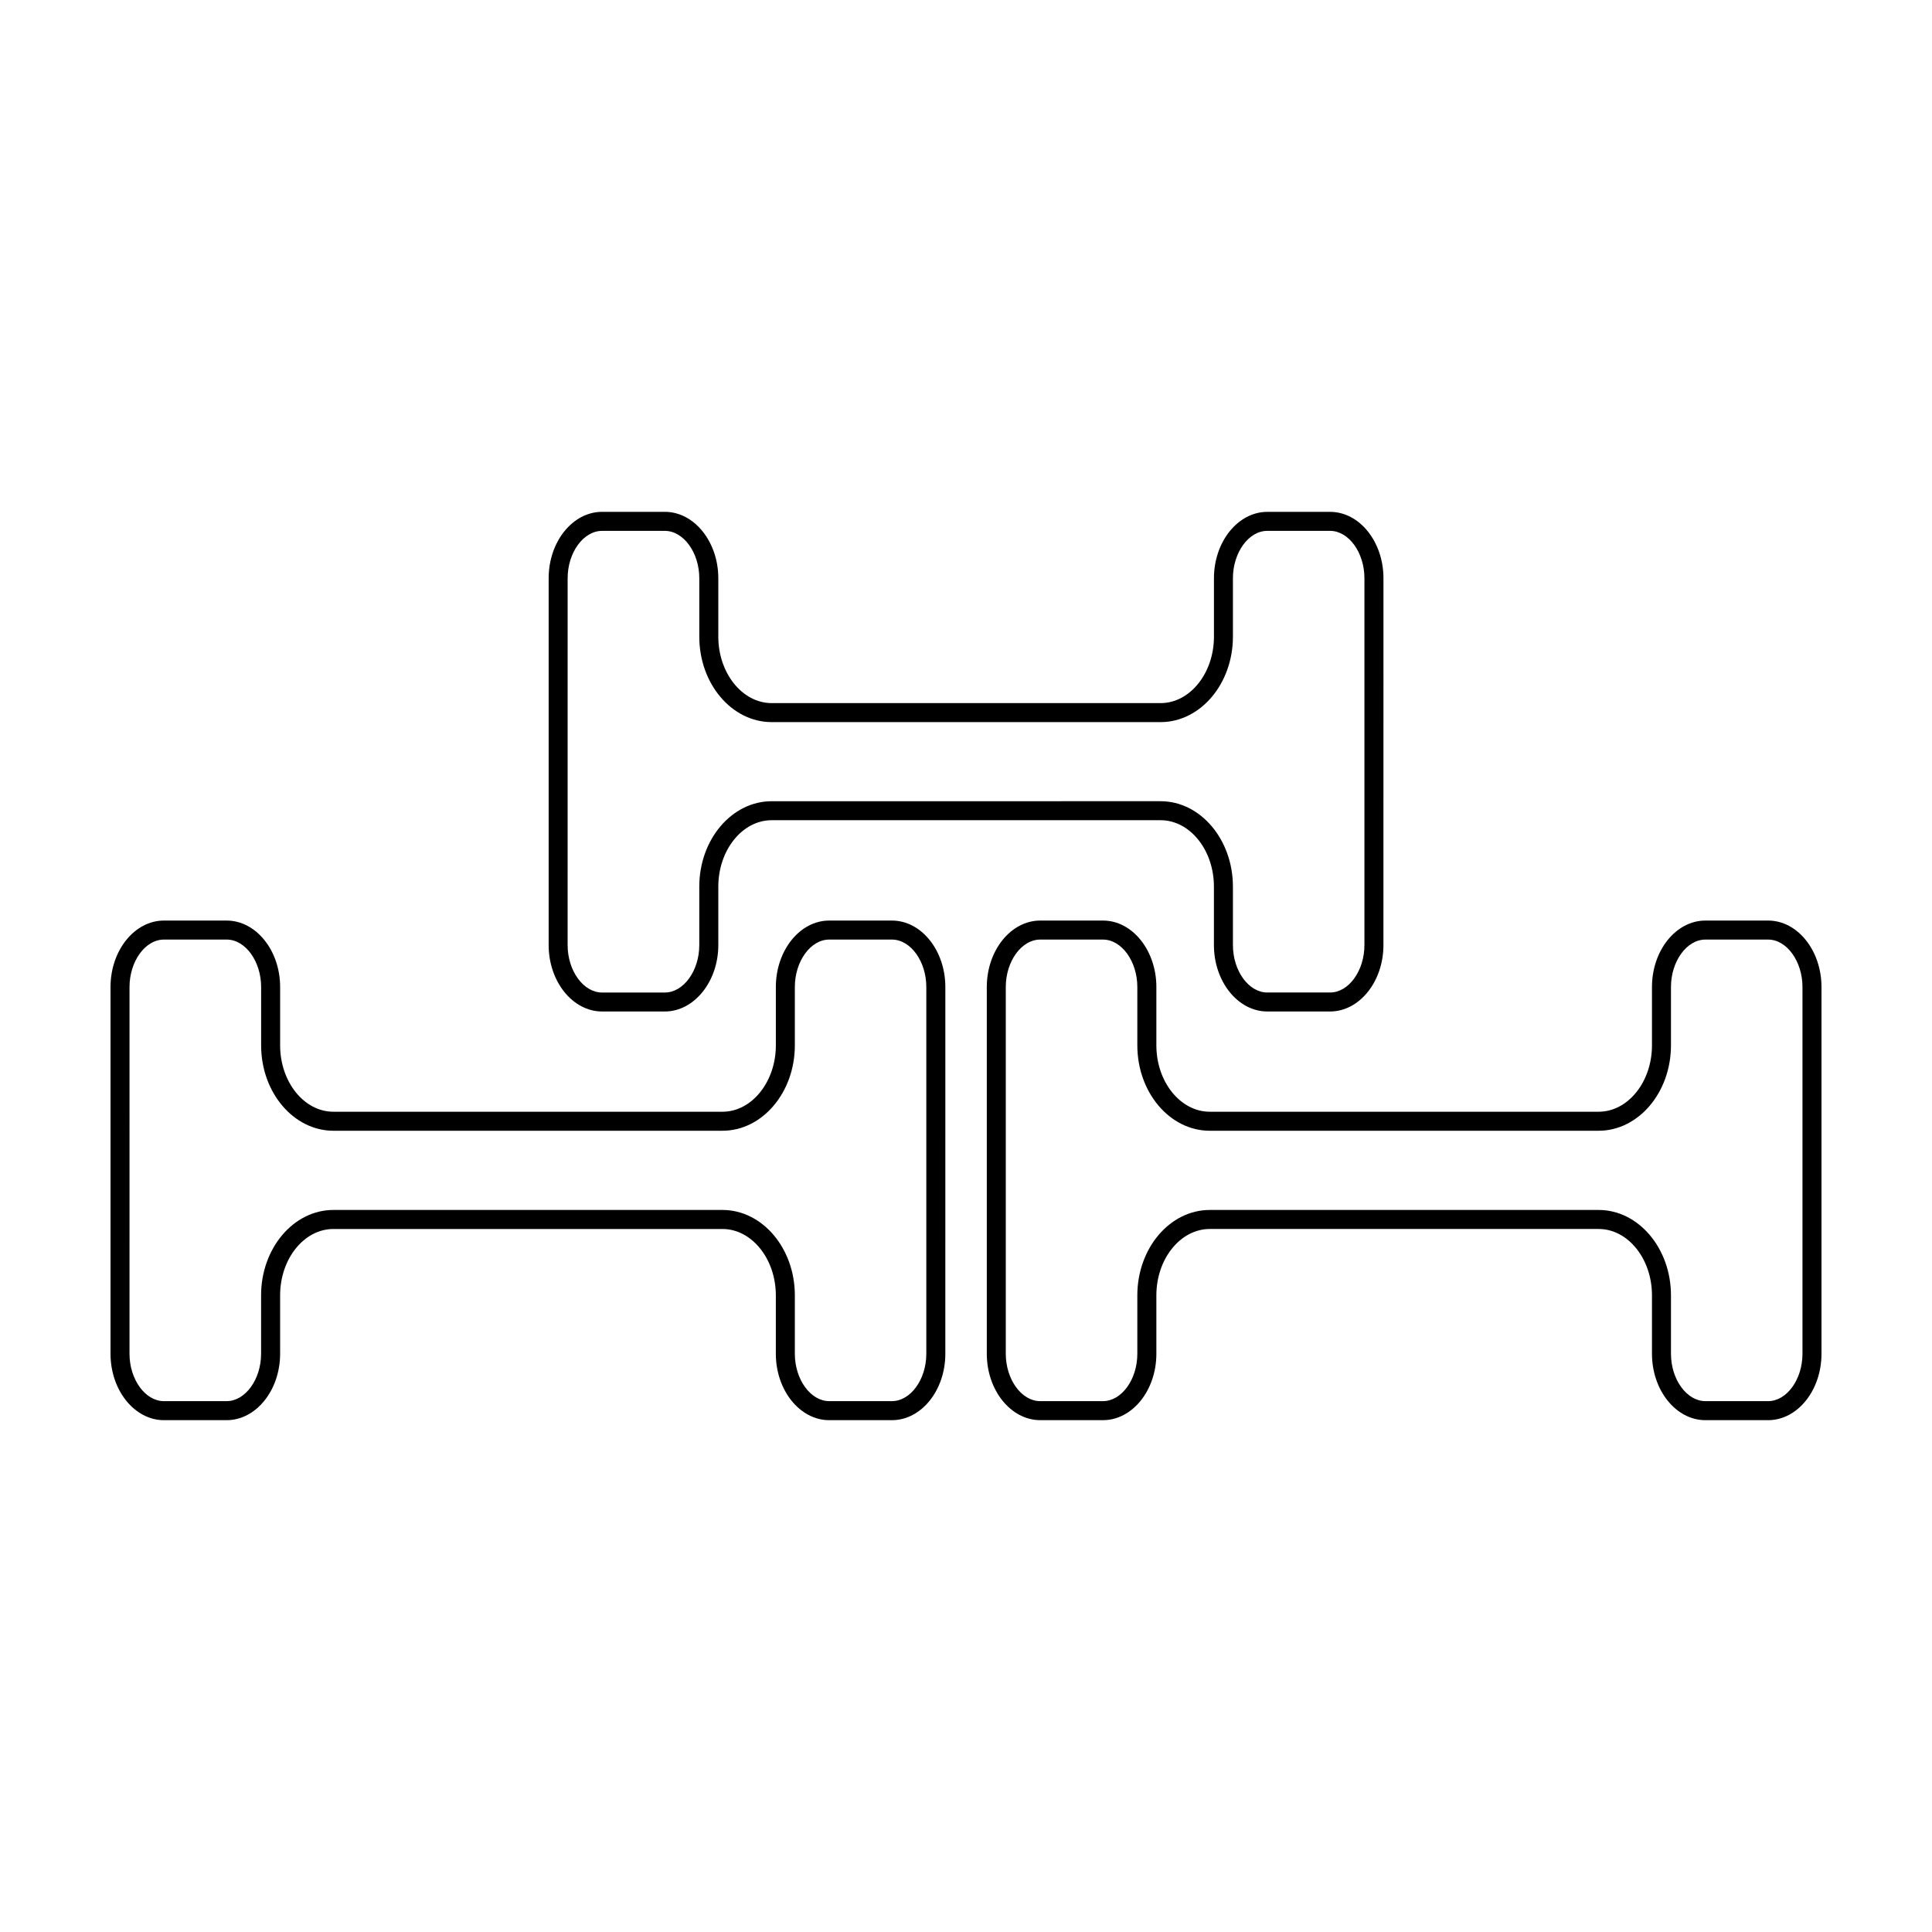
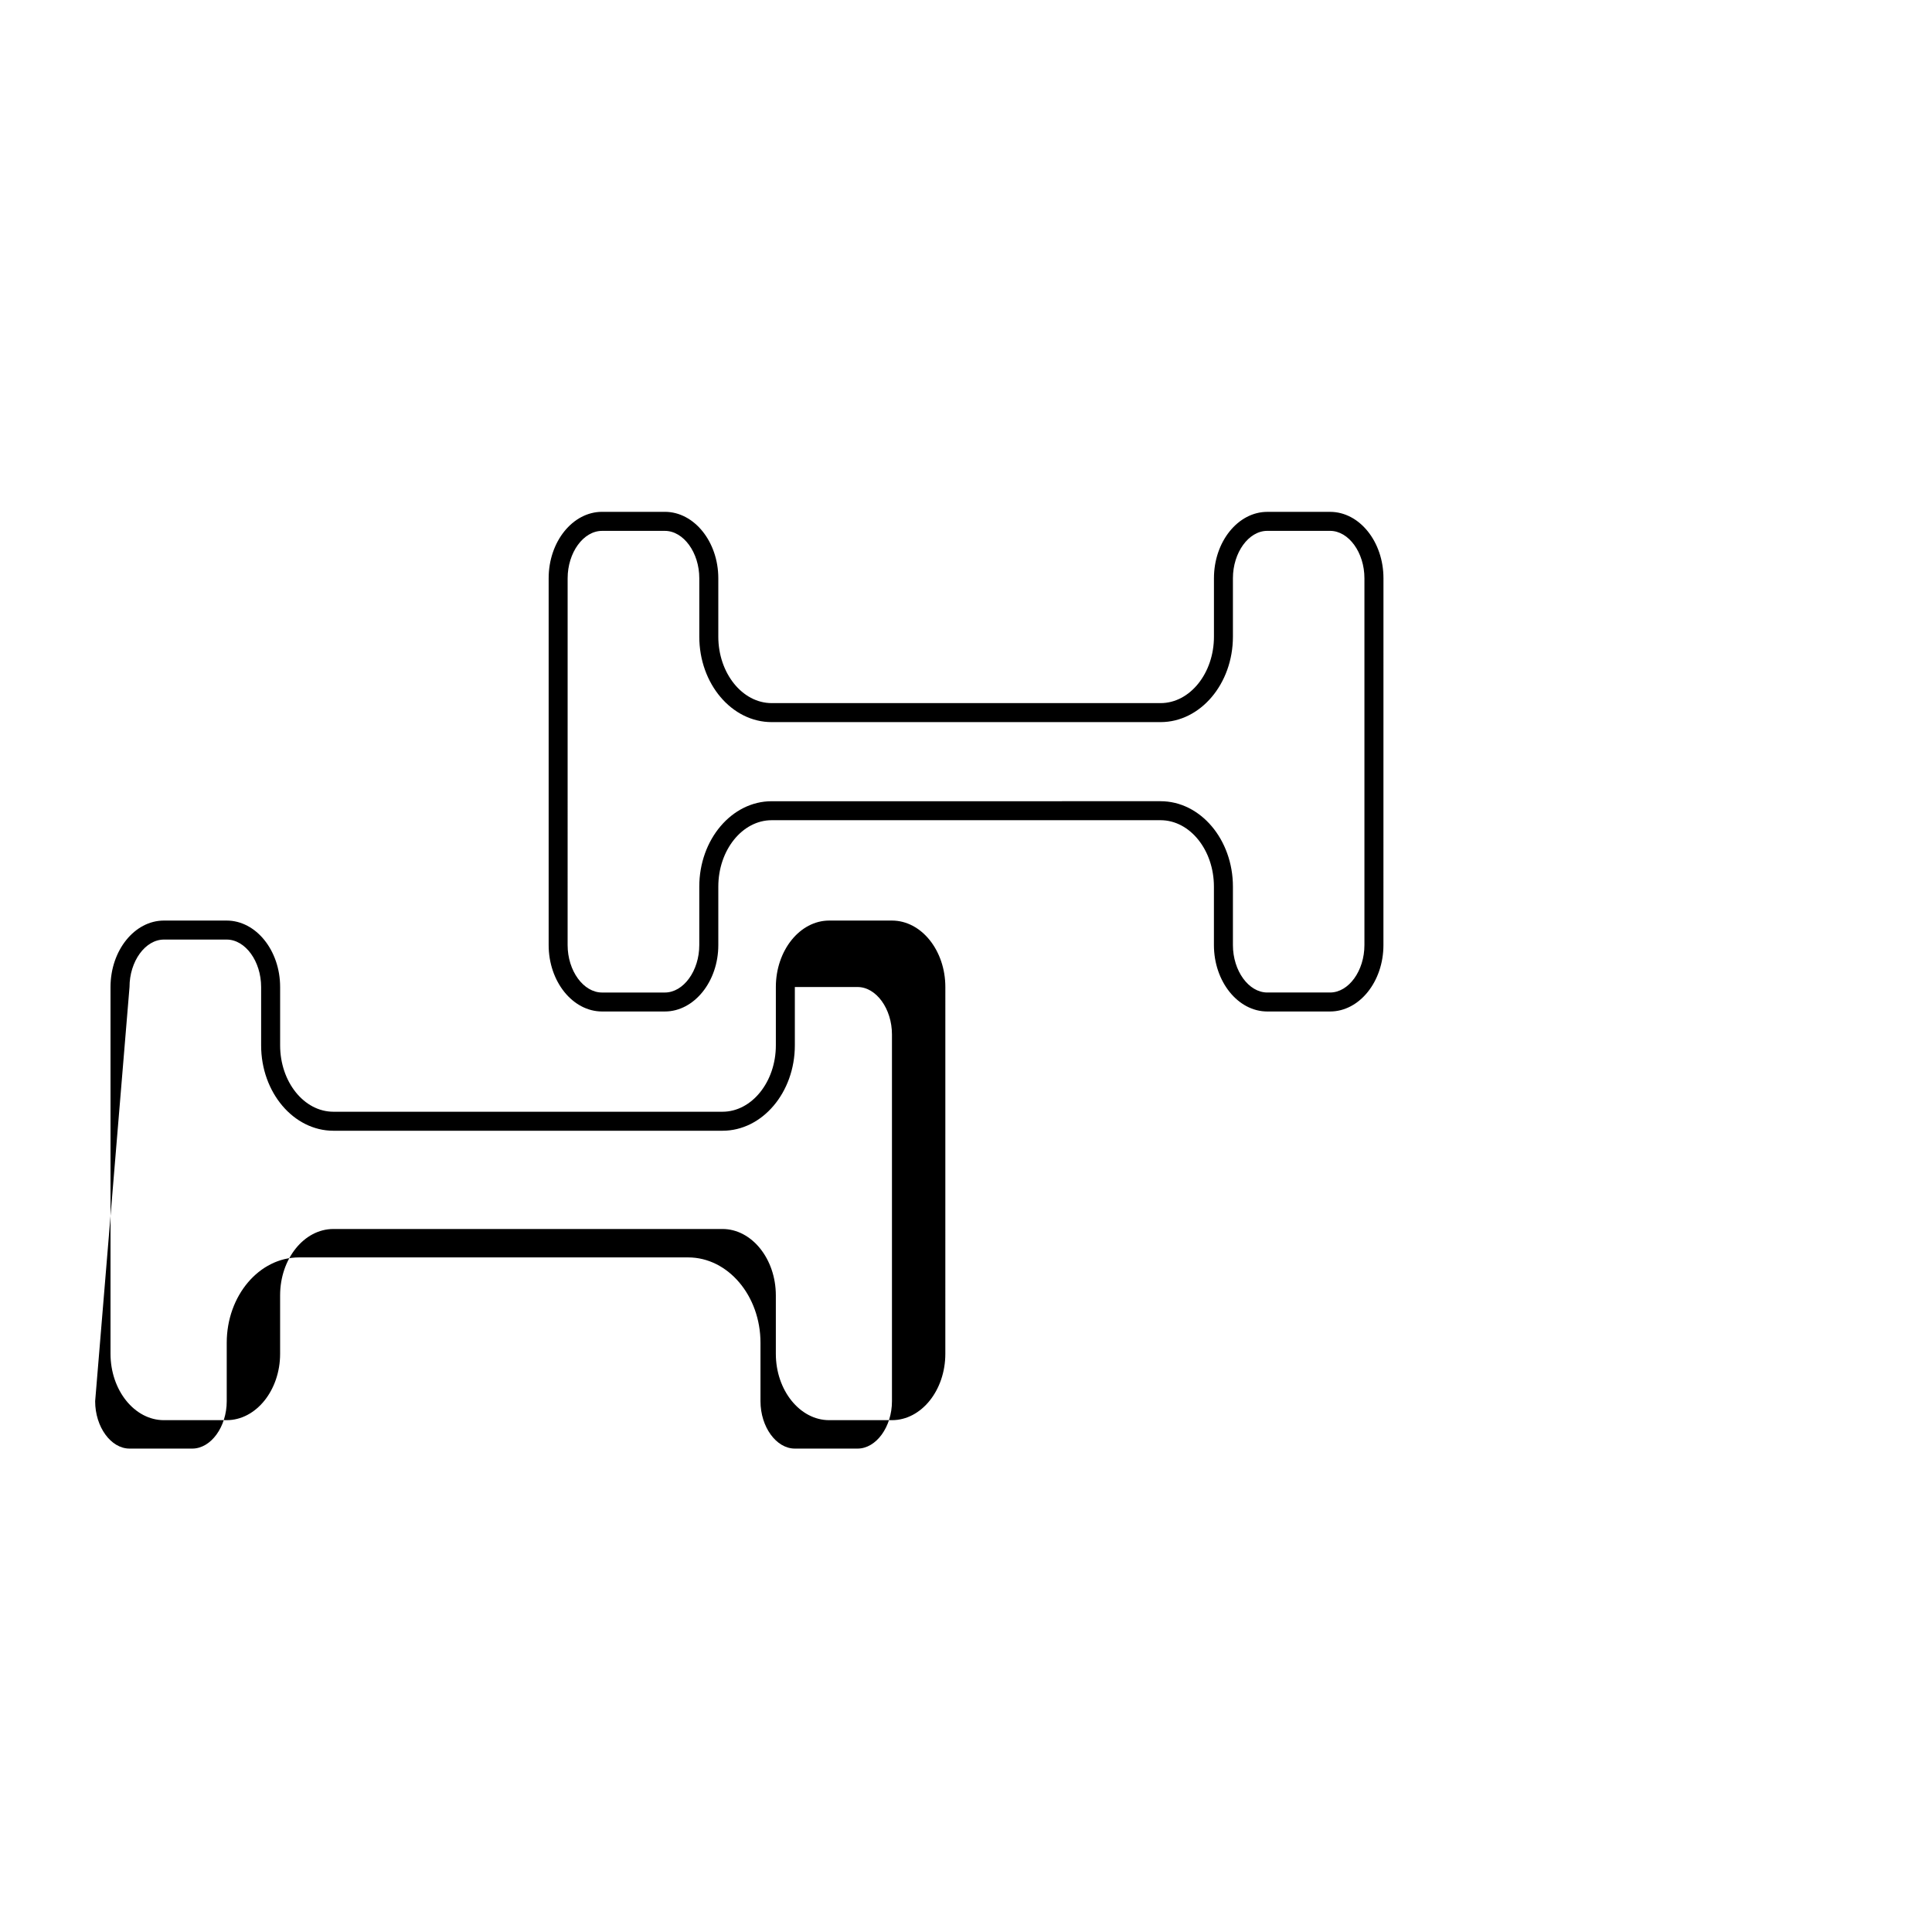
<svg xmlns="http://www.w3.org/2000/svg" fill="#000000" width="800px" height="800px" version="1.1" viewBox="144 144 512 512">
  <g>
-     <path d="m187.44 520.36h16.621c7.789 0 14.172-7.918 14.172-17.594v-15.477c0-9.672 6.332-17.594 14.121-17.594h103.11c7.758 0 14.141 7.918 14.141 17.594v15.477c0 9.672 6.367 17.594 14.141 17.594h16.621c7.809 0 14.156-7.918 14.156-17.594l0.004-97.195c0-9.691-6.348-17.613-14.156-17.613h-16.621c-7.773 0-14.141 7.918-14.141 17.613v15.457c0 9.672-6.383 17.594-14.141 17.594h-103.11c-7.789 0-14.121-7.918-14.121-17.594v-15.457c0-9.691-6.387-17.613-14.172-17.613h-16.621c-7.793 0-14.156 7.926-14.156 17.613v97.191c0 9.672 6.363 17.598 14.156 17.598zm-9.117-114.79c0-6.82 4.176-12.574 9.125-12.574h16.621c4.953 0 9.133 5.758 9.133 12.574v15.457c0 12.48 8.594 22.633 19.16 22.633h103.1c10.574 0 19.18-10.156 19.18-22.633v-15.457c0-6.82 4.168-12.574 9.105-12.574h16.621c4.941 0 9.117 5.758 9.117 12.574v97.191c0 6.805-4.176 12.555-9.117 12.555h-16.621c-4.934 0-9.105-5.754-9.105-12.555v-15.477c0-12.48-8.605-22.633-19.18-22.633h-103.11c-10.566 0-19.16 10.156-19.16 22.633v15.477c0 6.805-4.188 12.555-9.133 12.555h-16.621c-4.941 0.004-9.117-5.75-9.117-12.555z" />
-     <path d="m595.95 520.36h16.621c7.793 0 14.141-7.918 14.141-17.594v-97.195c0-9.691-6.348-17.613-14.141-17.613h-16.621c-7.793 0-14.16 7.918-14.16 17.613v15.457c0 9.672-6.348 17.594-14.141 17.594h-103.04c-7.793 0-14.16-7.918-14.16-17.594v-15.457c0-9.691-6.348-17.613-14.141-17.613h-16.641c-7.773 0-14.156 7.918-14.156 17.613v97.191c0 9.672 6.383 17.594 14.156 17.594h16.641c7.793 0 14.141-7.918 14.141-17.594v-15.477c0-9.672 6.367-17.594 14.16-17.594h103.04c7.793 0 14.141 7.918 14.141 17.594v15.477c0 9.672 6.367 17.598 14.16 17.598zm-28.297-55.707h-103.05c-10.59 0-19.199 10.156-19.199 22.633v15.477c0 6.805-4.168 12.555-9.105 12.555h-16.641c-4.938 0-9.117-5.754-9.117-12.555v-97.191c0-6.82 4.176-12.574 9.117-12.574h16.641c4.934 0 9.105 5.758 9.105 12.574v15.457c0 12.48 8.609 22.633 19.199 22.633h103.04c10.574 0 19.18-10.156 19.18-22.633v-15.457c0-6.82 4.176-12.574 9.125-12.574h16.621c4.934 0 9.105 5.758 9.105 12.574v97.191c0 6.805-4.168 12.555-9.105 12.555h-16.621c-4.941 0-9.125-5.754-9.125-12.555v-15.477c0-12.477-8.605-22.633-19.176-22.633z" />
+     <path d="m187.44 520.36h16.621c7.789 0 14.172-7.918 14.172-17.594v-15.477c0-9.672 6.332-17.594 14.121-17.594h103.11c7.758 0 14.141 7.918 14.141 17.594v15.477c0 9.672 6.367 17.594 14.141 17.594h16.621c7.809 0 14.156-7.918 14.156-17.594l0.004-97.195c0-9.691-6.348-17.613-14.156-17.613h-16.621c-7.773 0-14.141 7.918-14.141 17.613v15.457c0 9.672-6.383 17.594-14.141 17.594h-103.11c-7.789 0-14.121-7.918-14.121-17.594v-15.457c0-9.691-6.387-17.613-14.172-17.613h-16.621c-7.793 0-14.156 7.926-14.156 17.613v97.191c0 9.672 6.363 17.598 14.156 17.598zm-9.117-114.79c0-6.82 4.176-12.574 9.125-12.574h16.621c4.953 0 9.133 5.758 9.133 12.574v15.457c0 12.48 8.594 22.633 19.16 22.633h103.1c10.574 0 19.18-10.156 19.18-22.633v-15.457h16.621c4.941 0 9.117 5.758 9.117 12.574v97.191c0 6.805-4.176 12.555-9.117 12.555h-16.621c-4.934 0-9.105-5.754-9.105-12.555v-15.477c0-12.48-8.605-22.633-19.18-22.633h-103.11c-10.566 0-19.16 10.156-19.16 22.633v15.477c0 6.805-4.188 12.555-9.133 12.555h-16.621c-4.941 0.004-9.117-5.75-9.117-12.555z" />
    <path d="m320.2 279.64h-16.641c-7.793 0-14.16 7.918-14.16 17.594v97.219c0 9.664 6.367 17.602 14.16 17.602h16.641c7.754 0 14.16-7.941 14.16-17.602v-15.488c0-9.684 6.367-17.602 14.141-17.602h103.06c7.793 0 14.141 7.918 14.141 17.602v15.488c0 9.664 6.367 17.602 14.141 17.602h16.641c7.789 0 14.141-7.941 14.141-17.602l0.008-97.211c0-9.672-6.352-17.594-14.141-17.594h-16.641c-7.773 0-14.141 7.918-14.141 17.594v15.477c0 9.672-6.348 17.613-14.141 17.613h-103.07c-7.773 0-14.141-7.941-14.141-17.613v-15.477c0-9.676-6.402-17.602-14.156-17.602zm28.297 55.727h103.06c10.574 0 19.18-10.16 19.18-22.652v-15.477c0-6.805 4.168-12.555 9.105-12.555h16.641c4.934 0 9.105 5.754 9.105 12.555v97.219c0 6.812-4.168 12.566-9.105 12.566h-16.641c-4.934 0-9.105-5.758-9.105-12.566v-15.488c0-12.488-8.605-22.641-19.18-22.641l-103.06 0.004c-10.574 0-19.18 10.156-19.18 22.641v15.488c0 6.812-4.176 12.566-9.125 12.566h-16.641c-4.941 0-9.125-5.758-9.125-12.566l0.004-97.219c0-6.805 4.176-12.555 9.125-12.555h16.641c4.941 0 9.125 5.754 9.125 12.555v15.477c-0.004 12.488 8.602 22.648 19.176 22.648z" />
  </g>
</svg>